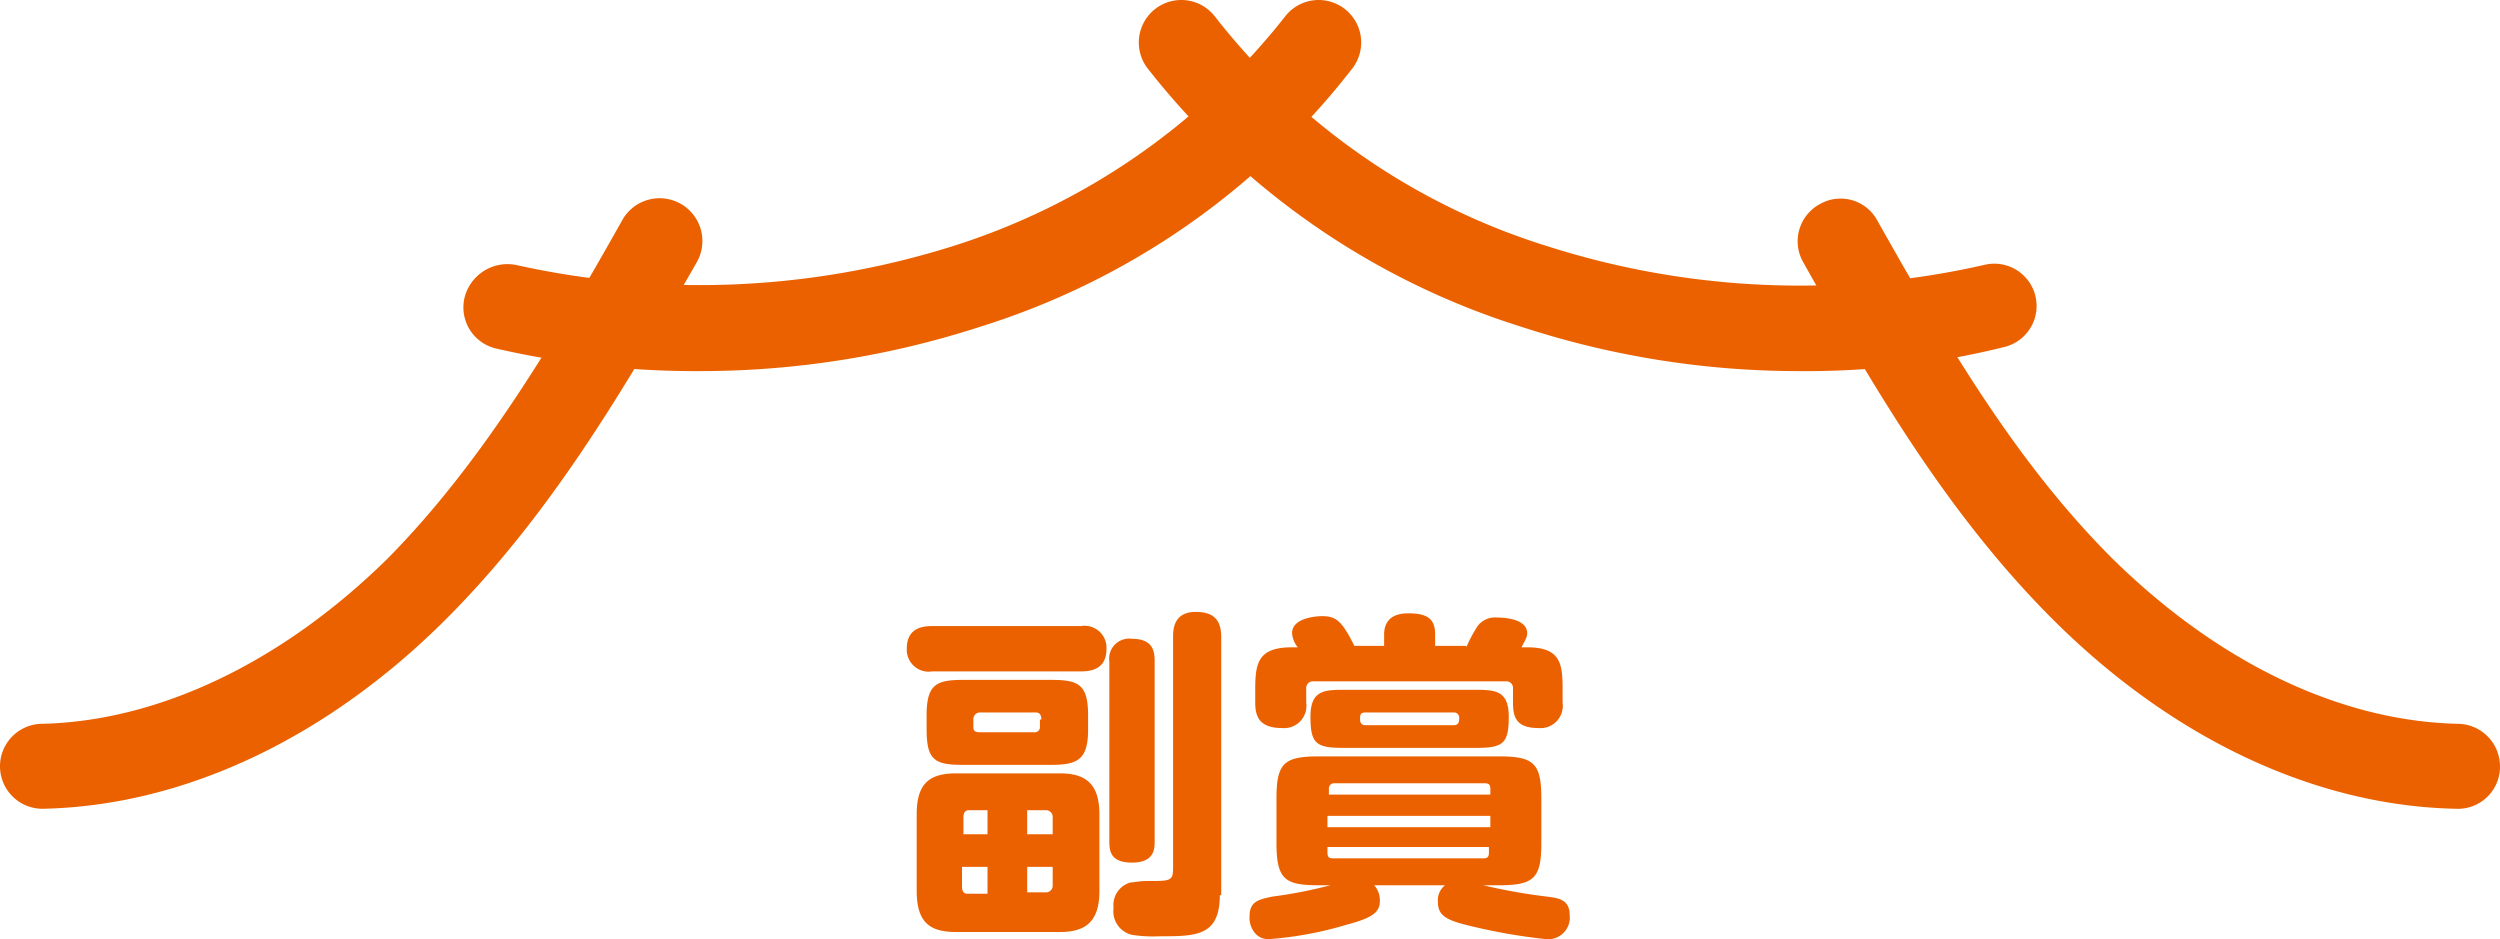
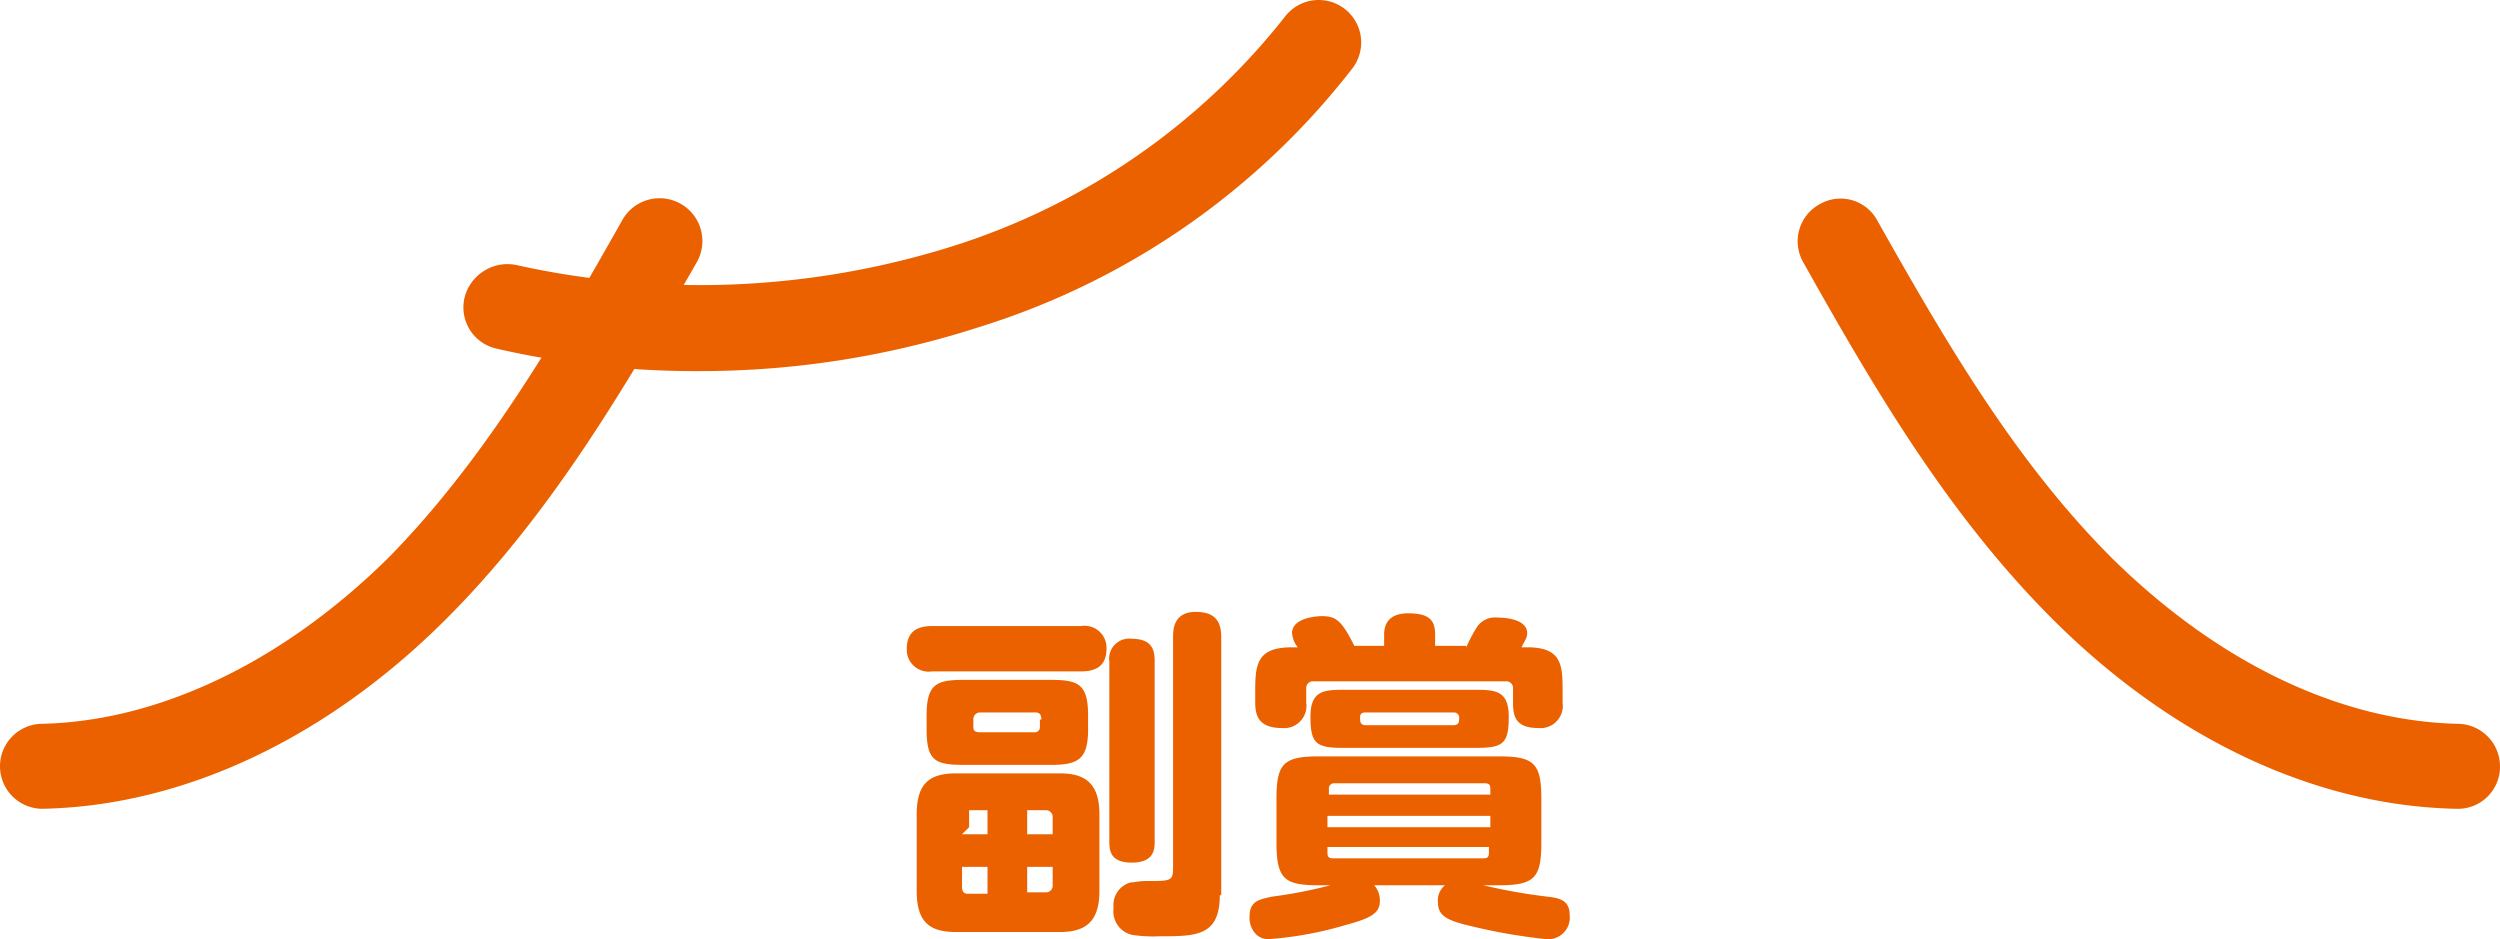
<svg xmlns="http://www.w3.org/2000/svg" width="176.5" height="66.295" viewBox="0 0 176.5 66.295">
  <defs>
    <style>.cls-1{fill:#eb6100;}.cls-2{isolation:isolate;}</style>
  </defs>
  <g id="レイヤー_2" data-name="レイヤー 2">
    <g id="レイヤー_1-2" data-name="レイヤー 1">
      <path class="cls-1" d="M49.3,26.2A62.705,62.705,0,0,1,35,24.6,2.981,2.981,0,0,1,32.8,21a3.128,3.128,0,0,1,3.6-2.3,59.591,59.591,0,0,0,30.8-1.3A48.366,48.366,0,0,0,90.7,1.2a3,3,0,1,1,4.8,3.6h0A53.329,53.329,0,0,1,69.1,23.1,63.976,63.976,0,0,1,49.3,26.2Z" />
      <path class="cls-1" d="M3,57.1a3,3,0,0,1,0-6c8.3-.2,17-4.4,24.4-11.7C34,32.7,39,24.3,43.9,15.6a3.021,3.021,0,1,1,5.3,2.9h0C44,27.6,38.8,36.4,31.5,43.7,23.1,52.1,13,56.9,3,57.1Z" />
-       <path class="cls-1" d="M127.2,26.2a62.9,62.9,0,0,1-19.7-3.1A54.041,54.041,0,0,1,81,4.8a3,3,0,0,1,4.8-3.6h0a47.713,47.713,0,0,0,23.5,16.2,58.591,58.591,0,0,0,30.8,1.3,2.983,2.983,0,1,1,1.4,5.8h0A57.667,57.667,0,0,1,127.2,26.2Z" />
      <path class="cls-1" d="M173.4,57.1h0c-10-.2-20.1-5-28.5-13.4-7.3-7.3-12.5-16.1-17.6-25.2a2.981,2.981,0,0,1,1.2-4.1,2.943,2.943,0,0,1,4,1.1c4.9,8.7,9.8,17.1,16.6,23.9,7.4,7.3,16,11.5,24.4,11.7a3.009,3.009,0,0,1,3,3,2.97,2.97,0,0,1-3.1,3Z" />
      <g class="cls-2">
-         <path class="cls-1" d="M76.319,44.2a1.549,1.549,0,0,1,1.8,1.6c0,1.4-1,1.6-1.8,1.6h-10.5a1.549,1.549,0,0,1-1.8-1.6c0-1.4,1-1.6,1.8-1.6Zm1.3,18.7c0,2.2-1,2.9-2.8,2.9h-7.3c-1.8,0-2.8-.6-2.8-2.9V57.5c0-2.2.9-2.9,2.8-2.9h7.3c1.8,0,2.8.7,2.8,2.9Zm-.8-11.4c0,2.1-.7,2.5-2.6,2.5h-6.2c-2,0-2.6-.3-2.6-2.5v-1c0-2.2.7-2.5,2.6-2.5h6.2c1.9,0,2.6.3,2.6,2.5Zm-8.9,7.4h1.8V57.2h-1.3c-.3,0-.4.2-.4.5v1.2Zm1.8,4.1V61.2h-1.8v1.4c0,.3.1.5.4.5h1.4Zm3.8-12.2c0-.3-.1-.5-.4-.5h-3.9a.472.472,0,0,0-.5.5v.5c0,.3.1.4.5.4h3.8a.366.366,0,0,0,.4-.4v-.5Zm.8,8.1V57.7a.472.472,0,0,0-.5-.5h-1.3v1.7Zm0,2.3h-1.8V63h1.3a.472.472,0,0,0,.5-.5Zm7.2-1.8c0,.5,0,1.5-1.6,1.5-1.5,0-1.6-.8-1.6-1.5V46.7a1.413,1.413,0,0,1,1.6-1.6c1.5,0,1.6.9,1.6,1.6Zm4.6,3.8c0,2.9-1.7,2.9-4.2,2.9a9.812,9.812,0,0,1-2-.1,1.7,1.7,0,0,1-1.3-1.9,1.656,1.656,0,0,1,1.2-1.8c.3,0,.5-.1,1.2-.1,1.6,0,1.8,0,1.8-.9V45c0-.5,0-1.8,1.6-1.8,1.4,0,1.8.7,1.8,1.8V63.2Z" />
+         <path class="cls-1" d="M76.319,44.2a1.549,1.549,0,0,1,1.8,1.6c0,1.4-1,1.6-1.8,1.6h-10.5a1.549,1.549,0,0,1-1.8-1.6c0-1.4,1-1.6,1.8-1.6Zm1.3,18.7c0,2.2-1,2.9-2.8,2.9h-7.3c-1.8,0-2.8-.6-2.8-2.9V57.5c0-2.2.9-2.9,2.8-2.9h7.3c1.8,0,2.8.7,2.8,2.9Zm-.8-11.4c0,2.1-.7,2.5-2.6,2.5h-6.2c-2,0-2.6-.3-2.6-2.5v-1c0-2.2.7-2.5,2.6-2.5h6.2c1.9,0,2.6.3,2.6,2.5Zm-8.9,7.4h1.8V57.2h-1.3v1.2Zm1.8,4.1V61.2h-1.8v1.4c0,.3.1.5.4.5h1.4Zm3.8-12.2c0-.3-.1-.5-.4-.5h-3.9a.472.472,0,0,0-.5.5v.5c0,.3.1.4.5.4h3.8a.366.366,0,0,0,.4-.4v-.5Zm.8,8.1V57.7a.472.472,0,0,0-.5-.5h-1.3v1.7Zm0,2.3h-1.8V63h1.3a.472.472,0,0,0,.5-.5Zm7.2-1.8c0,.5,0,1.5-1.6,1.5-1.5,0-1.6-.8-1.6-1.5V46.7a1.413,1.413,0,0,1,1.6-1.6c1.5,0,1.6.9,1.6,1.6Zm4.6,3.8c0,2.9-1.7,2.9-4.2,2.9a9.812,9.812,0,0,1-2-.1,1.7,1.7,0,0,1-1.3-1.9,1.656,1.656,0,0,1,1.2-1.8c.3,0,.5-.1,1.2-.1,1.6,0,1.8,0,1.8-.9V45c0-.5,0-1.8,1.6-1.8,1.4,0,1.8.7,1.8,1.8V63.2Z" />
        <path class="cls-1" d="M97.019,62.5a1.609,1.609,0,0,1,.4,1.1c0,.8-.5,1.2-2.4,1.7a25.472,25.472,0,0,1-5.4,1,1.222,1.222,0,0,1-.9-.3,1.656,1.656,0,0,1-.5-1.3c0-1.1.7-1.2,1.6-1.4a32.117,32.117,0,0,0,4.1-.8h-.8c-2.4,0-3-.4-3-3V56.4c0-2.5.5-3,3-3h12.7c2.5,0,3,.5,3,3v3.1c0,2.5-.5,3-3,3h-1.1a39.918,39.918,0,0,0,4.5.8c.8.1,1.6.2,1.6,1.3a1.529,1.529,0,0,1-1.7,1.7,40.631,40.631,0,0,1-5.2-.9c-1.7-.4-2.4-.7-2.4-1.7a1.347,1.347,0,0,1,.5-1.2Zm6.5-16.8a10.191,10.191,0,0,1,.8-1.5,1.546,1.546,0,0,1,1.4-.6c.8,0,2.1.2,2.1,1.1,0,.3-.1.4-.4,1h.4c2.4,0,2.5,1.2,2.5,3v.9a1.575,1.575,0,0,1-1.7,1.8c-1.6,0-1.8-.8-1.8-1.8v-1a.472.472,0,0,0-.5-.5h-13.6a.472.472,0,0,0-.5.5v1a1.575,1.575,0,0,1-1.7,1.8c-1.6,0-1.9-.8-1.9-1.8v-.9c0-1.9.2-3,2.6-3h.4a1.854,1.854,0,0,1-.4-1c0-1.2,2.1-1.2,2.1-1.2,1,0,1.4.3,2.3,2.1h2.1v-.8c0-.7.3-1.5,1.7-1.5,1.5,0,1.9.5,1.9,1.5v.8h2.2Zm-8.7,7.1c-1.9,0-2.3-.3-2.3-2.2,0-1.8.9-1.9,2.3-1.9h9.4c1.4,0,2.3.1,2.3,1.9,0,1.9-.4,2.2-2.3,2.2Zm-1.1,3.3h11.5v-.4c0-.3-.1-.4-.4-.4h-10.6a.366.366,0,0,0-.4.4v.4Zm11.5,1.5h-11.5v.8h11.5Zm-11.5,2.2v.4c0,.3.1.4.4.4h10.6c.3,0,.4-.1.4-.4v-.4Zm8.9-8.6c.4,0,.4-.3.4-.5a.366.366,0,0,0-.4-.4h-6.2c-.3,0-.4.1-.4.4,0,.2,0,.5.4.5Z" />
      </g>
    </g>
  </g>
</svg>